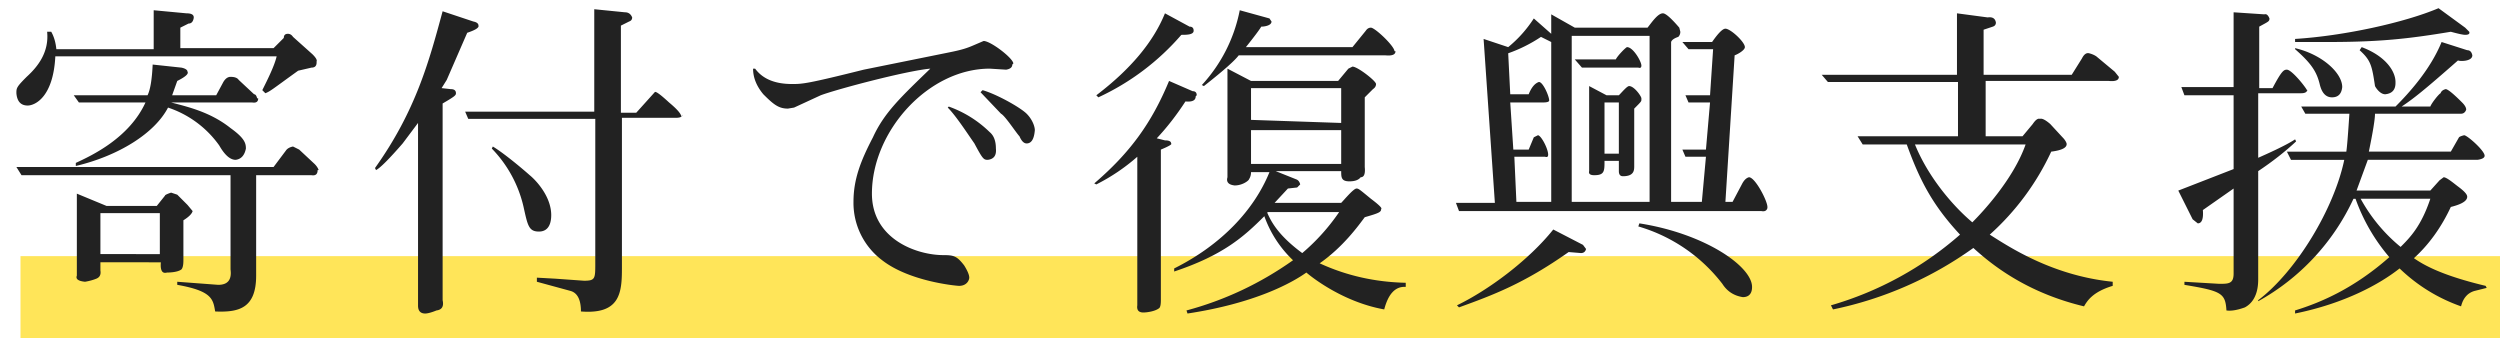
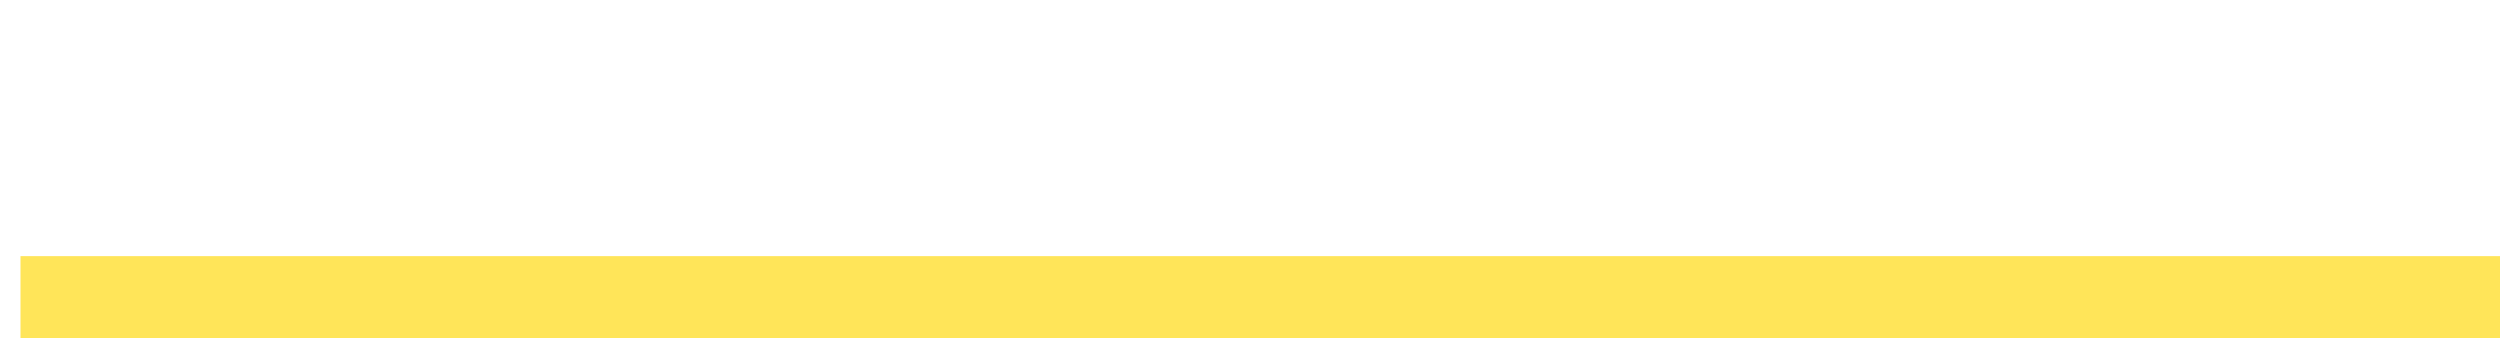
<svg xmlns="http://www.w3.org/2000/svg" width="244" height="33" fill="none">
  <path fill="#ffe559" d="M2 25h242v8H2z" />
-   <path fill="#222" d="M31 16.6q0 .6-.6.5H25v9.8c0 3.2-1.7 3.6-4 3.5-.2-1.2-.3-2-3.7-2.6v-.3l4 .3q1.4 0 1.2-1.5v-9.2H2.1l-.5-.8h25.1l1.2-1.6q.2-.3.7-.4l.6.3 1.5 1.4q.3.3.4.6m-12.3 4q-.1.4-.9.9v3.9q0 .7-.2.9c-.4.3-1.3.3-1.4.3q-.7.2-.6-1H9.8v.8q.1.6-.4.8t-1.1.3q-1-.1-.8-.6v-8l2.9 1.2h4.9l.8-1q0-.1.6-.3l.6.2 1 1zm6.4-11q0 .5-.6.4h-7.9c1.5.4 3.8.9 5.8 2.5 1.4 1 1.5 1.5 1.5 2q-.2 1-1 1.1-.8 0-1.6-1.4a10 10 0 0 0-5-3.7c-1.3 2.5-4.8 4.7-9 5.7v-.3c1.5-.7 5.2-2.4 6.8-5.9H7.7l-.5-.7h7.2q.4-.8.5-3l2.8.3s.6.1.6.4q.2.3-1 .9l-.5 1.4h4.3l.7-1.3q.3-.5.7-.5.6 0 .8.3l1.5 1.4q.2 0 .3.4m-9.5 15.2v-4H9.8v4zM30.9 6.1q0 .5-.5.5l-1.3.3c-2.5 1.8-2.7 2-3.2 2.2l-.3-.3c.5-1 1.2-2.4 1.4-3.3H5.4c-.2 4-2 4.8-2.7 4.8q-1 0-1.1-1.2c0-.5 0-.6 1-1.6 1.1-1 2.2-2.4 2-4.4H5q.4.7.5 1.7H15V1l3.2.3q.8 0 .7.5t-.5.5l-.8.4v2h9.1l1-1q0-.4.4-.4.3 0 .5.3l1.9 1.7q.5.5.4.7m35.7 5.2c0 .3-.5.3-.7.3h-5.2v14.7c0 2.4-.2 4.5-4 4.2q0-1.7-1-2l-3.3-.9v-.4l1.8.1 2.8.2c1.1 0 1.1-.2 1.1-1.7V11.6H45.7l-.3-.7H58V.9l3 .3q.5 0 .7.5 0 .3-.3.4l-.8.4V11h1.5l1.8-2q.1-.2 1.4 1 1.2 1 1.2 1.4M53.8 21c0 .7-.2 1.6-1.2 1.6s-1.1-.6-1.5-2.4a12 12 0 0 0-3.1-5.7l.1-.2c1 .6 2.7 2 3.6 2.8.5.4 2.1 2 2.1 3.9M46.7 2.5q.1.3-1.1.7l-2 4.6-.5.8.9.1q.5 0 .5.4c0 .2-.1.3-1.3 1v19.2q.2.9-.6 1s-.7.3-1.1.3c-.7 0-.7-.6-.7-.8V12l-1.5 2q-2 2.3-2.6 2.6l-.1-.2c4-5.6 5.3-10.5 6.6-15.3l3 1q.5.1.5.4M101 12.7q-.1 1.3-.8 1.3-.4 0-.7-.7c-.3-.3-1.4-2-1.8-2.2l-2-2.1.2-.2c1.4.4 3.7 1.7 4.3 2.3s.8 1.3.8 1.6m-3.8 1.8q.1 1-.8 1.1c-.4 0-.5-.1-1.3-1.6-.7-1-1.8-2.7-2.6-3.5l.1-.1a11 11 0 0 1 4 2.5q.6.5.6 1.6m1.6-8.2q0 .4-.6.5l-1.6-.1c-6 0-11.5 6.1-11.5 12.2 0 4.4 4.3 6 7 6 1 0 1.3.1 2 1q.5.8.5 1.2c0 .2-.2.8-1 .8-.2 0-4.8-.4-7.5-2.5a7 7 0 0 1-2.8-5.7c0-2.2.7-4 1.9-6.3 1.1-2.4 2.7-3.9 5.6-6.7-2.3.2-9.1 2-10.7 2.6l-2.6 1.2-.6.1c-.9 0-1.4-.4-2.4-1.4q-1-1.2-1-2.5h.2q1.1 1.5 3.6 1.5c1 0 1.4 0 7-1.4l8.4-1.7c1.5-.3 1.9-.5 2.6-.8L96 4c.7 0 2.9 1.7 2.9 2.2M137.2 28q-1.5-.1-2.1 2.2c-3.9-.7-6.9-3-7.6-3.6-1.4 1-5 3-11.6 4l-.1-.3q5.6-1.5 10.4-4.9a11 11 0 0 1-2.8-4.3c-2 2-4 3.8-8.8 5.4v-.3c4.6-2.3 7.8-5.7 9.3-9.4h-1.8q0 .4-.2.7c0 .1-.6.6-1.4.6q-.9-.1-.7-.8V6.7l2.3 1.2h8.5l1-1.2.4-.2c.5 0 2.3 1.4 2.3 1.7q0 .3-.3.5l-.8.8v6.8q.1 1-.4 1-.3.4-1.1.4c-.8 0-.8-.4-.8-1h-6.4l2 .8q.3.1.4.5l-.3.3-.9.1-1.3 1.4h6.5c.3-.3 1.2-1.4 1.5-1.4.2 0 .3.1 1.4 1q1.2.9 1 1c0 .3-.2.4-1.6.8-.6.8-2.1 2.9-4.4 4.5q3.9 1.8 8.4 1.9zm-6.3-16V8.6h-8.8v3.1zm0 4v-3.3h-8.8V16zm-.2 4.7h-7v.1c.4.9 1.1 2.2 3.4 3.9a20 20 0 0 0 3.6-4m-14-11.3q0 .6-1 .5-1.3 2-2.8 3.6l.8.2q.6 0 .6.3.2.1-1 .6v14.7q0 .7-.2.8c-.4.3-1.2.4-1.5.4q-.7 0-.6-.7V15.3a19 19 0 0 1-4 2.7l-.2-.1c3.5-3 5.6-5.9 7.3-10l2.3 1q.4 0 .4.4M136.2 5q0 .5-1 .4h-14.3q-.6.8-3.4 3l-.2-.1a15 15 0 0 0 3.7-7.3l2.9.8.2.3c0 .4-.7.5-1 .5q-.3.5-1.5 2H132l1.3-1.6q.2-.3.5-.3c.4 0 2.3 1.8 2.3 2.3m-19.6-2c0 .4-.7.4-1.2.4a24 24 0 0 1-8.1 6.1l-.2-.2q5-3.8 6.7-8l2.4 1.3q.4 0 .4.4m56 17.3q-.1.4-.6.3h-29.5l-.3-.8h3.8l-1.1-16 2.4.8a12 12 0 0 0 2.5-2.8l1.7 1.5V1.4l2.3 1.3h7.1c.4-.5 1-1.4 1.5-1.4q.4 0 1.6 1.4l.1.4q0 .3-.2.5-.6.2-.7.5v15.6h3l.4-4.4h-2l-.3-.7h2.3l.4-4.6h-2.1l-.3-.7h2.4l.3-4.5h-2.4l-.6-.7h2.9q.9-1.3 1.3-1.3c.5 0 1.9 1.3 1.9 1.8 0 .3-.7.7-1 .8l-.9 14.3h.7l.9-1.7q.3-.6.7-.7c.6 0 1.8 2.3 1.8 2.9m-11.5-.5V3.5h-7.6v16.2zm-9.6 0V4.1l-1-.5q-1.5 1-3.2 1.6l.2 4h1.8q.4-1 1-1.2c.4 0 1 1.4 1 1.8q0 .2-.6.2h-3.2l.3 4.6h1.5l.5-1.2.4-.2c.3 0 1 1.3 1 1.9q0 .3-.3.2h-3l.2 4.4zm8.8-10c0 .2 0 .2-.7.9v5.6c0 .4 0 1-1.1 1q-.4 0-.4-.5v-1h-1.4c0 1 0 1.4-1 1.4q-.6 0-.5-.4V8.4l1.7.9h1.2c.3-.3.8-.9 1-.9.5 0 1.2 1 1.2 1.2M158 15v-5h-1.4v5zm2.2-8.6q0 .3-.3.2h-5.5l-.7-.8h4c.2-.4 1-1.2 1.1-1.2.6 0 1.4 1.4 1.4 1.8M171 28c0 .2 0 1-.9 1q-1.3-.2-2-1.3a16 16 0 0 0-8.2-5.6l.1-.3c6.4 1 11 4.2 11 6.2m-16.2-3.7q-.1.4-.5.4l-1.2-.1c-4.4 3.1-7.4 4.2-10.7 5.4l-.2-.2c3.1-1.5 7-4.4 9.4-7.4l2.9 1.5zm52-16.8q0 .5-1 .4h-12v5.4h3.6l1-1.2q.4-.6.7-.5.3-.1 1 .5l1.2 1.3q.3.3.4.6.1.6-1.5.8a25 25 0 0 1-6 8.1c1.9 1.2 6.1 4 12 4.6v.4c-2 .6-2.5 1.5-2.8 2-5-1.2-8.4-3.5-10.8-5.7a36 36 0 0 1-13.7 6l-.2-.4a33 33 0 0 0 12.6-6.9c-2.8-3-4-5.5-5.2-8.8h-4.3l-.5-.8h9.8V8h-12.7l-.6-.7H191v-6l3 .4q.7-.1.8.5 0 .3-.3.4l-.9.3v4.4h8.6l1-1.6q.3-.6.7-.5t.7.3l1.8 1.5zm-9.1 6.6h-10.8c1.3 3.2 3.7 6 5.6 7.6 1-1 4-4.2 5.2-7.6m45 14-1.2.3q-1 .3-1.3 1.5-3.4-1.2-6-3.7c-1.9 1.5-5.3 3.4-10.2 4.4v-.3c2.6-.8 5.8-2.2 9.2-5.2a18 18 0 0 1-3.3-5.7h-.2a22 22 0 0 1-9.3 10v-.1c3.7-2.8 7.4-8.9 8.4-13.7h-5.2l-.4-.8h5.8q.1-.6.3-3.7H225l-.4-.7h9.2c1.3-1.3 3.4-3.6 4.5-6.3l2.5.8q.4 0 .5.5c0 .6-1.2.6-1.4.5-3.3 2.9-4.3 3.7-5.5 4.5h2.8c.1-.3.8-1.2 1-1.3q.1-.3.5-.4.3 0 1.6 1.3.4.4.4.7s-.1.4-.5.4h-8.4q0 .8-.6 3.7h8l.8-1.4q.1-.1.5-.2c.3 0 2 1.5 2 2q0 .3-.7.4h-10.7l-1.1 3h7.2l.9-1 .4-.3c.3 0 1 .6 1.4.9s.9.7.9 1c0 .5-.8.8-1.6 1q-1.4 3-3.6 5c1 .7 2.8 1.7 7 2.7zm-5.5-8.7h-6.8a16 16 0 0 0 3.9 4.7c.9-.9 2-2 2.9-4.7m3.8-16.3q.1.3-.4.3-.3 0-1.4-.3c-4.2.7-7 1-12 1H224v-.3c4.8-.3 10.7-1.6 14-3l2.6 1.9zm-7.2 5q0 1-1 1.1c-.5 0-.9-.6-1-.8-.3-2-.4-2.5-1.5-3.5l.2-.3c2.4.9 3.3 2.4 3.3 3.4m-5.2.5q-.1 1-1 1t-1.2-1.3c-.3-1.2-.8-2-2.4-3.4v-.1c2.6.6 4.6 2.4 4.6 3.8m-3.4.2q0 .4-.6.4h-4.2v6.3c.9-.4 2.7-1.2 3.6-1.8l.1.2q-1.6 1.5-3.7 2.9v10.5c0 .5 0 2.1-1.3 2.8q-1.1.4-1.8.3c-.1-1.7-.5-1.9-4.1-2.5v-.3l3.4.2c.9 0 1.4 0 1.4-1v-8.3l-3 2.1q.1 1.3-.5 1.3l-.5-.4-1.4-2.8 5.4-2.1V9.3h-4.8l-.3-.8h5.1V1.2l3 .2q.3-.1.5.4c0 .3-.1.3-1 .8v6h1.3c.9-1.7 1.1-1.8 1.4-1.8.5 0 2 1.9 2 2.1" />
</svg>